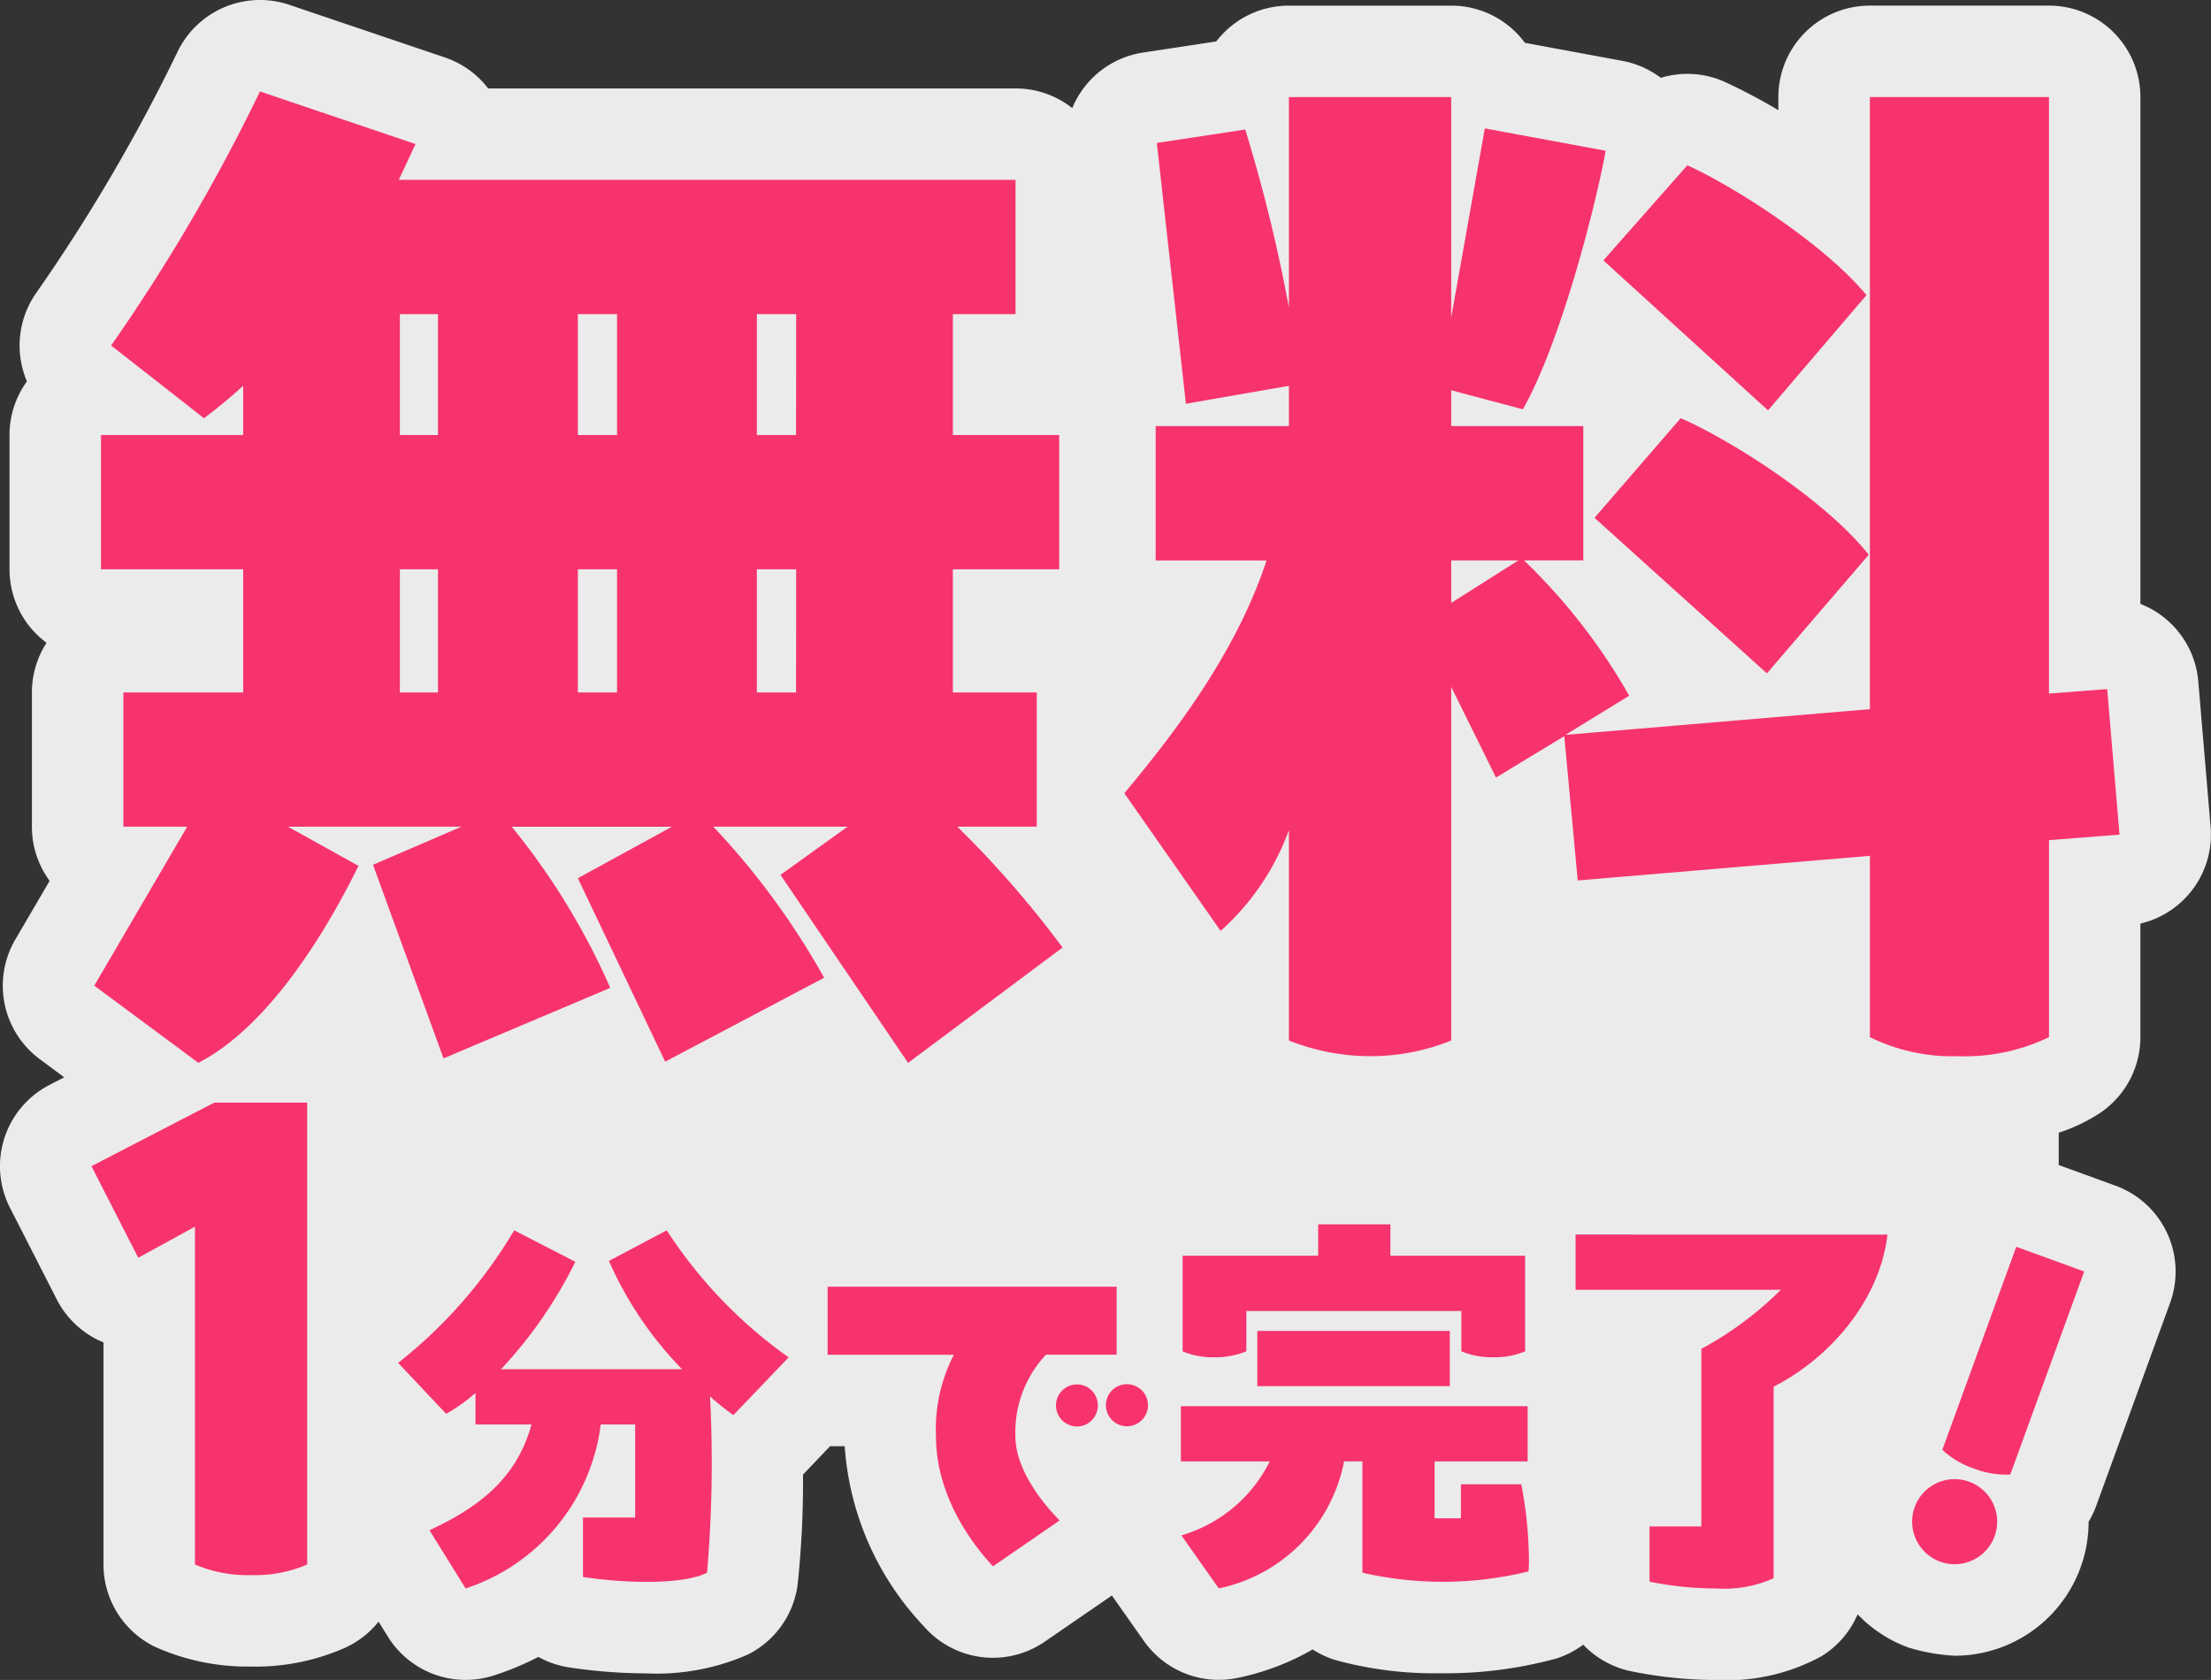
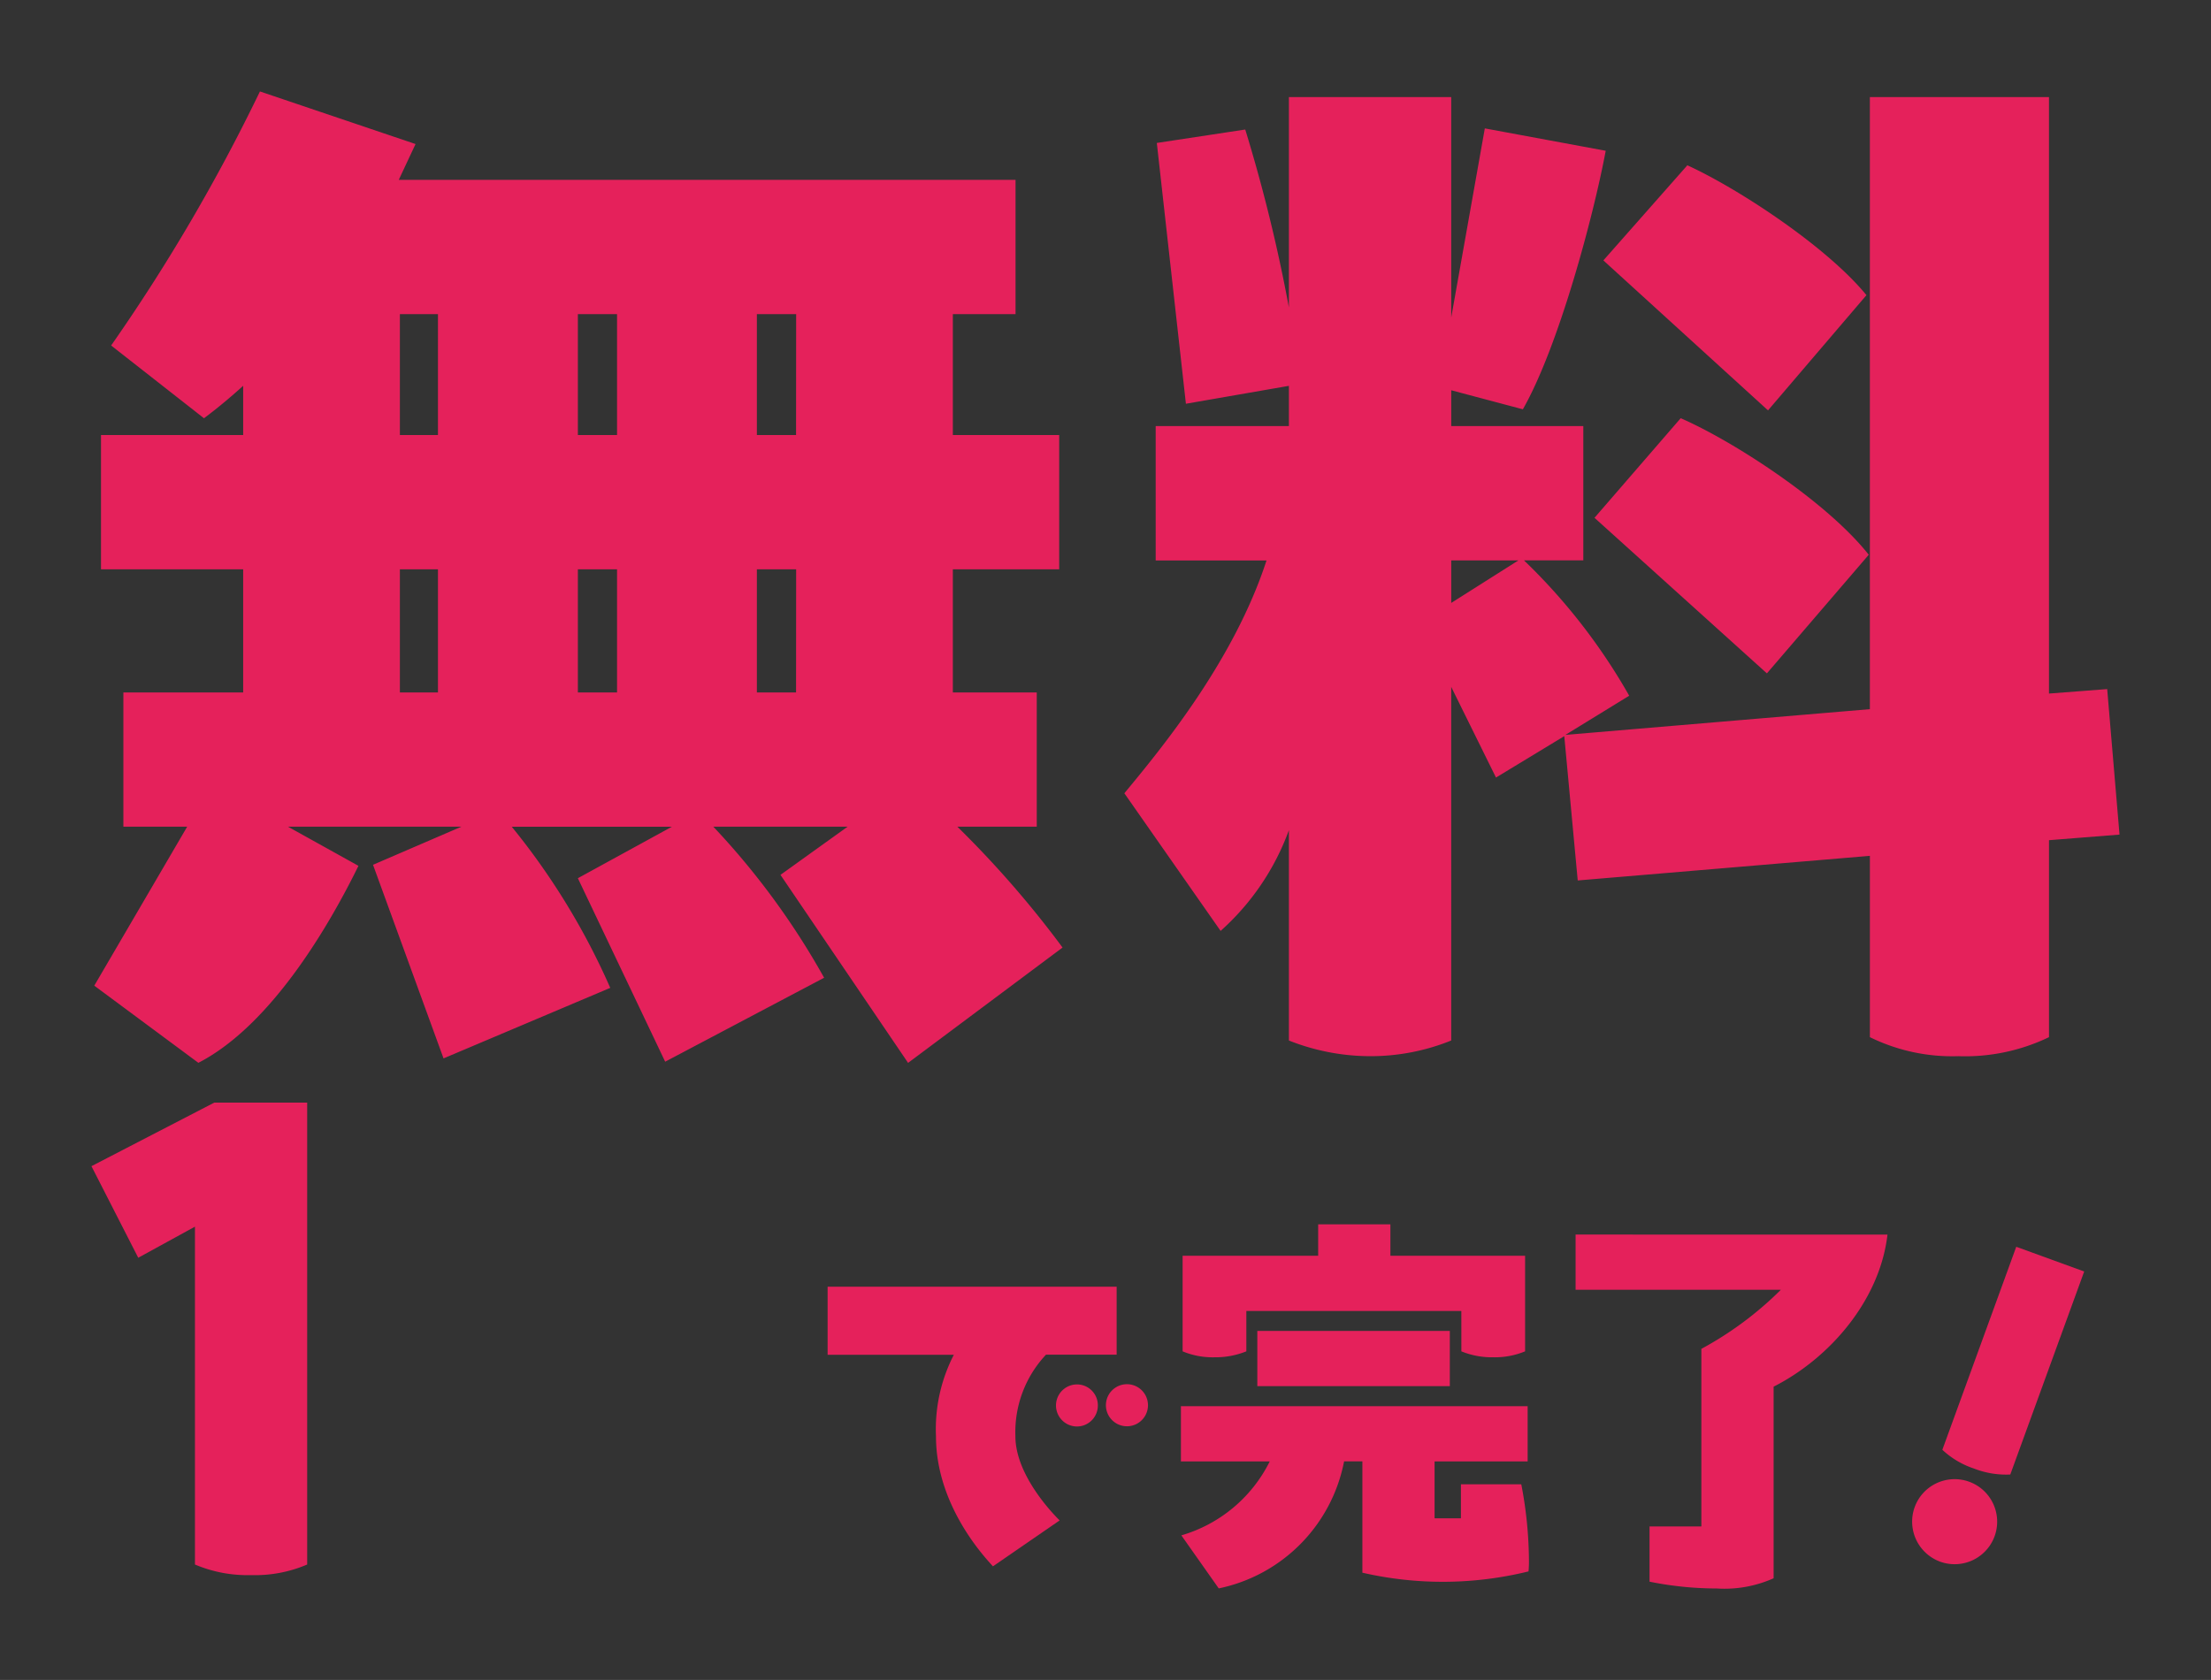
<svg xmlns="http://www.w3.org/2000/svg" width="120.865" height="91.854" viewBox="0 0 120.865 91.854">
  <rect x="0" y="0" width="120.865" height="91.854" fill="#333333" stroke="none" />
  <g id="グループ_11739" data-name="グループ 11739" transform="translate(18507.663 20780.926)">
-     <path id="合体_226" data-name="合体 226" d="M89.158,91.377a5,5,0,0,1-2.607-1.451,4.994,4.994,0,0,1-1.458.753,23.031,23.031,0,0,1-6.346.81,20.393,20.393,0,0,1-5.767-.729,5.027,5.027,0,0,1-1.221-.573,13.665,13.665,0,0,1-4.141,1.563,5,5,0,0,1-5.081-2.023l-1.753-2.49-.023.017-3.647,2.508a5,5,0,0,1-6.617-.85,15.876,15.876,0,0,1-4.318-9.837h-.8L43.9,80.626a53.165,53.165,0,0,1-.3,6.065,5,5,0,0,1-2.715,3.774,12.386,12.386,0,0,1-5.545,1.031,28.924,28.924,0,0,1-4.226-.327,5.011,5.011,0,0,1-1.68-.574,15.642,15.642,0,0,1-2.458,1.021,5,5,0,0,1-5.769-2.128l-.509-.82a5,5,0,0,1-1.808,1.416,12.083,12.083,0,0,1-5.162,1.039A12.377,12.377,0,0,1,8.5,90.054,5,5,0,0,1,5.66,85.543V73.4a5,5,0,0,1-2.555-2.353L.548,66.036A5,5,0,0,1,2.7,59.324l.813-.421-1.339-.994A5,5,0,0,1,.84,51.37l1.876-3.209A4.976,4.976,0,0,1,1.748,45.2V37.86a4.98,4.98,0,0,1,.8-2.714A4.992,4.992,0,0,1,.524,31.129V23.786a4.973,4.973,0,0,1,.951-2.933,5,5,0,0,1,.511-4.84A96.2,96.2,0,0,0,9.719,2.81a5,5,0,0,1,6.1-2.546L24.321,3.14a5,5,0,0,1,2.367,1.695H55.518a4.979,4.979,0,0,1,3.1,1.076,5,5,0,0,1,3.874-3.038l4-.608A4.993,4.993,0,0,1,70.463.308h8.873a5,5,0,0,1,4.026,2.033l5.329.987a5.007,5.007,0,0,1,2.1.927,5,5,0,0,1,3.522.233,32.148,32.148,0,0,1,2.905,1.537V5.307a5,5,0,0,1,5-5h9.791a5,5,0,0,1,5,5V33.019a5,5,0,0,1,3.164,4.237l.673,7.955a5,5,0,0,1-3.838,5.288v6.209a5,5,0,0,1-2.227,4.161,9.436,9.436,0,0,1-2.237,1.065V63.7l3.1,1.128a5,5,0,0,1,2.988,6.409l-4.04,11.1a5.045,5.045,0,0,1-.415.869,7.324,7.324,0,0,1-7.331,7.324,10.623,10.623,0,0,1-2.5-.442,7.276,7.276,0,0,1-2.795-1.823,5,5,0,0,1-1.975,2.293,10.786,10.786,0,0,1-5.734,1.3A23.44,23.44,0,0,1,89.158,91.377Z" transform="translate(-18507.666 -20780.926)" fill="rgba(255,255,255,0.9)" />
    <g id="グループ_11738" data-name="グループ 11738" transform="translate(-18502.664 -20775.926)">
      <path id="パス_5883" data-name="パス 5883" d="M11.793,253.064V278.32a7.251,7.251,0,0,1-3.068.579,7.348,7.348,0,0,1-3.067-.579V259.847l-3.1,1.7L0,256.54l6.715-3.476Z" transform="translate(0 -197.777)" fill="rgba(248,32,96,0.9)" />
-       <path id="パス_5884" data-name="パス 5884" d="M93,294.117a14.416,14.416,0,0,1-1.277-1.022,70.278,70.278,0,0,1-.163,9.64c-1.3.65-4.344.6-6.783.233v-3.252H87.63v-5.087H85.748a10.855,10.855,0,0,1-7.387,8.966l-1.974-3.182c2.485-1.161,4.739-2.694,5.575-5.784H78.9V292.91a10.116,10.116,0,0,1-1.6,1.138l-2.625-2.787a26.27,26.27,0,0,0,6.341-7.247l3.345,1.719a24.284,24.284,0,0,1-4.065,5.877h9.9a20.034,20.034,0,0,1-4-5.923l3.159-1.673a25.485,25.485,0,0,0,6.667,6.945Z" transform="translate(-57.908 -221.743)" fill="rgba(248,32,96,0.9)" />
      <path id="パス_5885" data-name="パス 5885" d="M191.944,310.481,188.3,312.99c-.209-.256-3.113-3.159-3.113-7.108a8.874,8.874,0,0,1,.976-4.46h-6.9V297.7h15.8v3.717H191.2a6.187,6.187,0,0,0-1.672,4.46c0,2.183,2.16,4.344,2.416,4.6m2.091-6.295a1.145,1.145,0,0,1-1.138,1.161,1.15,1.15,0,1,1,0-2.3,1.14,1.14,0,0,1,1.138,1.138m2.741,0a1.15,1.15,0,1,1-2.3,0,1.15,1.15,0,0,1,2.3,0" transform="translate(-139.02 -232.347)" fill="rgba(248,32,96,0.9)" />
      <path id="パス_5886" data-name="パス 5886" d="M279.19,298.646h1.44v-1.858h3.3a22.593,22.593,0,0,1,.418,4.111,5.825,5.825,0,0,1-.023.651,19.635,19.635,0,0,1-9.082.07v-6.086h-1a8.8,8.8,0,0,1-6.852,6.945l-2.044-2.9a7.846,7.846,0,0,0,4.831-4.042h-4.855v-3.02h18.954v3.02H279.19Zm1.463-11.336H268.9v2.207a4.488,4.488,0,0,1-1.742.325,4.246,4.246,0,0,1-1.742-.325v-5.226h7.41v-1.719h3.949v1.719h7.363v5.226a4.324,4.324,0,0,1-1.742.325,4.406,4.406,0,0,1-1.742-.325ZM269.5,288.4h10.523v3.02H269.5Z" transform="translate(-205.767 -220.63)" fill="rgba(248,32,96,0.9)" />
      <path id="パス_5887" data-name="パス 5887" d="M378.73,285.042c-.418,3.6-3.159,6.76-6.225,8.316v10.476a6.573,6.573,0,0,1-3.113.558,18.543,18.543,0,0,1-3.67-.372V301h2.834v-9.71a18.854,18.854,0,0,0,4.344-3.229H361.68v-3.02Z" transform="translate(-280.549 -222.539)" fill="rgba(248,32,96,0.9)" />
      <path id="パス_5888" data-name="パス 5888" d="M443.357,302.243a2.325,2.325,0,1,1,1.389,2.98,2.332,2.332,0,0,1-1.389-2.98m1.513-3.136,4.04-11.1,3.714,1.352-4.04,11.1a4.829,4.829,0,0,1-1.984-.326,4.687,4.687,0,0,1-1.73-1.026" transform="translate(-343.69 -224.837)" fill="rgba(248,32,96,0.9)" />
      <path id="パス_5889" data-name="パス 5889" d="M45.166,53.115,38.19,42.835,41.861,40.2H34.518a41.332,41.332,0,0,1,6.058,8.261l-8.689,4.589L27.114,43.018l5.14-2.815H23.5a38.33,38.33,0,0,1,5.385,8.811L19.771,52.87,15.916,42.284,20.75,40.2H11.265l3.855,2.142c-1.53,3.121-4.712,8.689-8.751,10.77L.679,48.893,5.758,40.2H2.27V32.86H8.818V26.129H1.046V18.786H8.818V16.094c-.673.612-1.407,1.224-2.142,1.775L1.6,13.891A100.7,100.7,0,0,0,9.735,0l8.506,2.876-.918,1.958H51.04v7.343H47.613v6.609h5.813v7.343H47.613V32.86H52.2V40.2H47.858a55.632,55.632,0,0,1,5.752,6.609ZM17.385,18.786h2.081V12.177H17.385Zm0,14.074h2.081V26.129H17.385Zm9.729-14.074h2.142V12.177H27.114Zm2.142,7.343H27.114V32.86h2.142Zm9.791-13.952H36.9v6.609h2.142Zm0,13.952H36.9V32.86h2.142Z" transform="translate(-0.524)" fill="rgba(248,32,96,0.9)" />
      <path id="パス_5890" data-name="パス 5890" d="M306.762,41.683l-3.855.306v10.77a10.568,10.568,0,0,1-4.957,1.04,10.225,10.225,0,0,1-4.834-1.04V42.845l-15.971,1.346L276.41,36.3l-3.733,2.264-2.448-4.957V52.942a11.76,11.76,0,0,1-4.406.857,12.092,12.092,0,0,1-4.467-.857v-11.5a13.622,13.622,0,0,1-3.733,5.507l-5.262-7.526c2.08-2.509,6-7.282,7.771-12.728h-6.058V19.347h7.282v-2.2l-5.63.979L254.136,3.866l4.834-.734a87.3,87.3,0,0,1,2.386,9.729V1.357h8.873V13.412L272.066,3.07l6.609,1.224C278,7.9,276.1,15,274.146,18.429l-3.916-1.04v1.958h7.22v7.343h-3.243a32.472,32.472,0,0,1,5.752,7.4l-3.488,2.142,16.644-1.407V1.357h9.791V33.972l3.182-.245ZM270.23,29.016l3.672-2.325H270.23Zm12.544-10.1c2.815,1.224,7.955,4.528,10.28,7.466l-5.568,6.486-9.424-8.506Zm4.773-.428-9-8.2,4.59-5.2c2.692,1.224,7.588,4.406,9.791,7.1Z" transform="translate(-195.897 -1.05)" fill="rgba(248,32,96,0.9)" />
    </g>
  </g>
</svg>